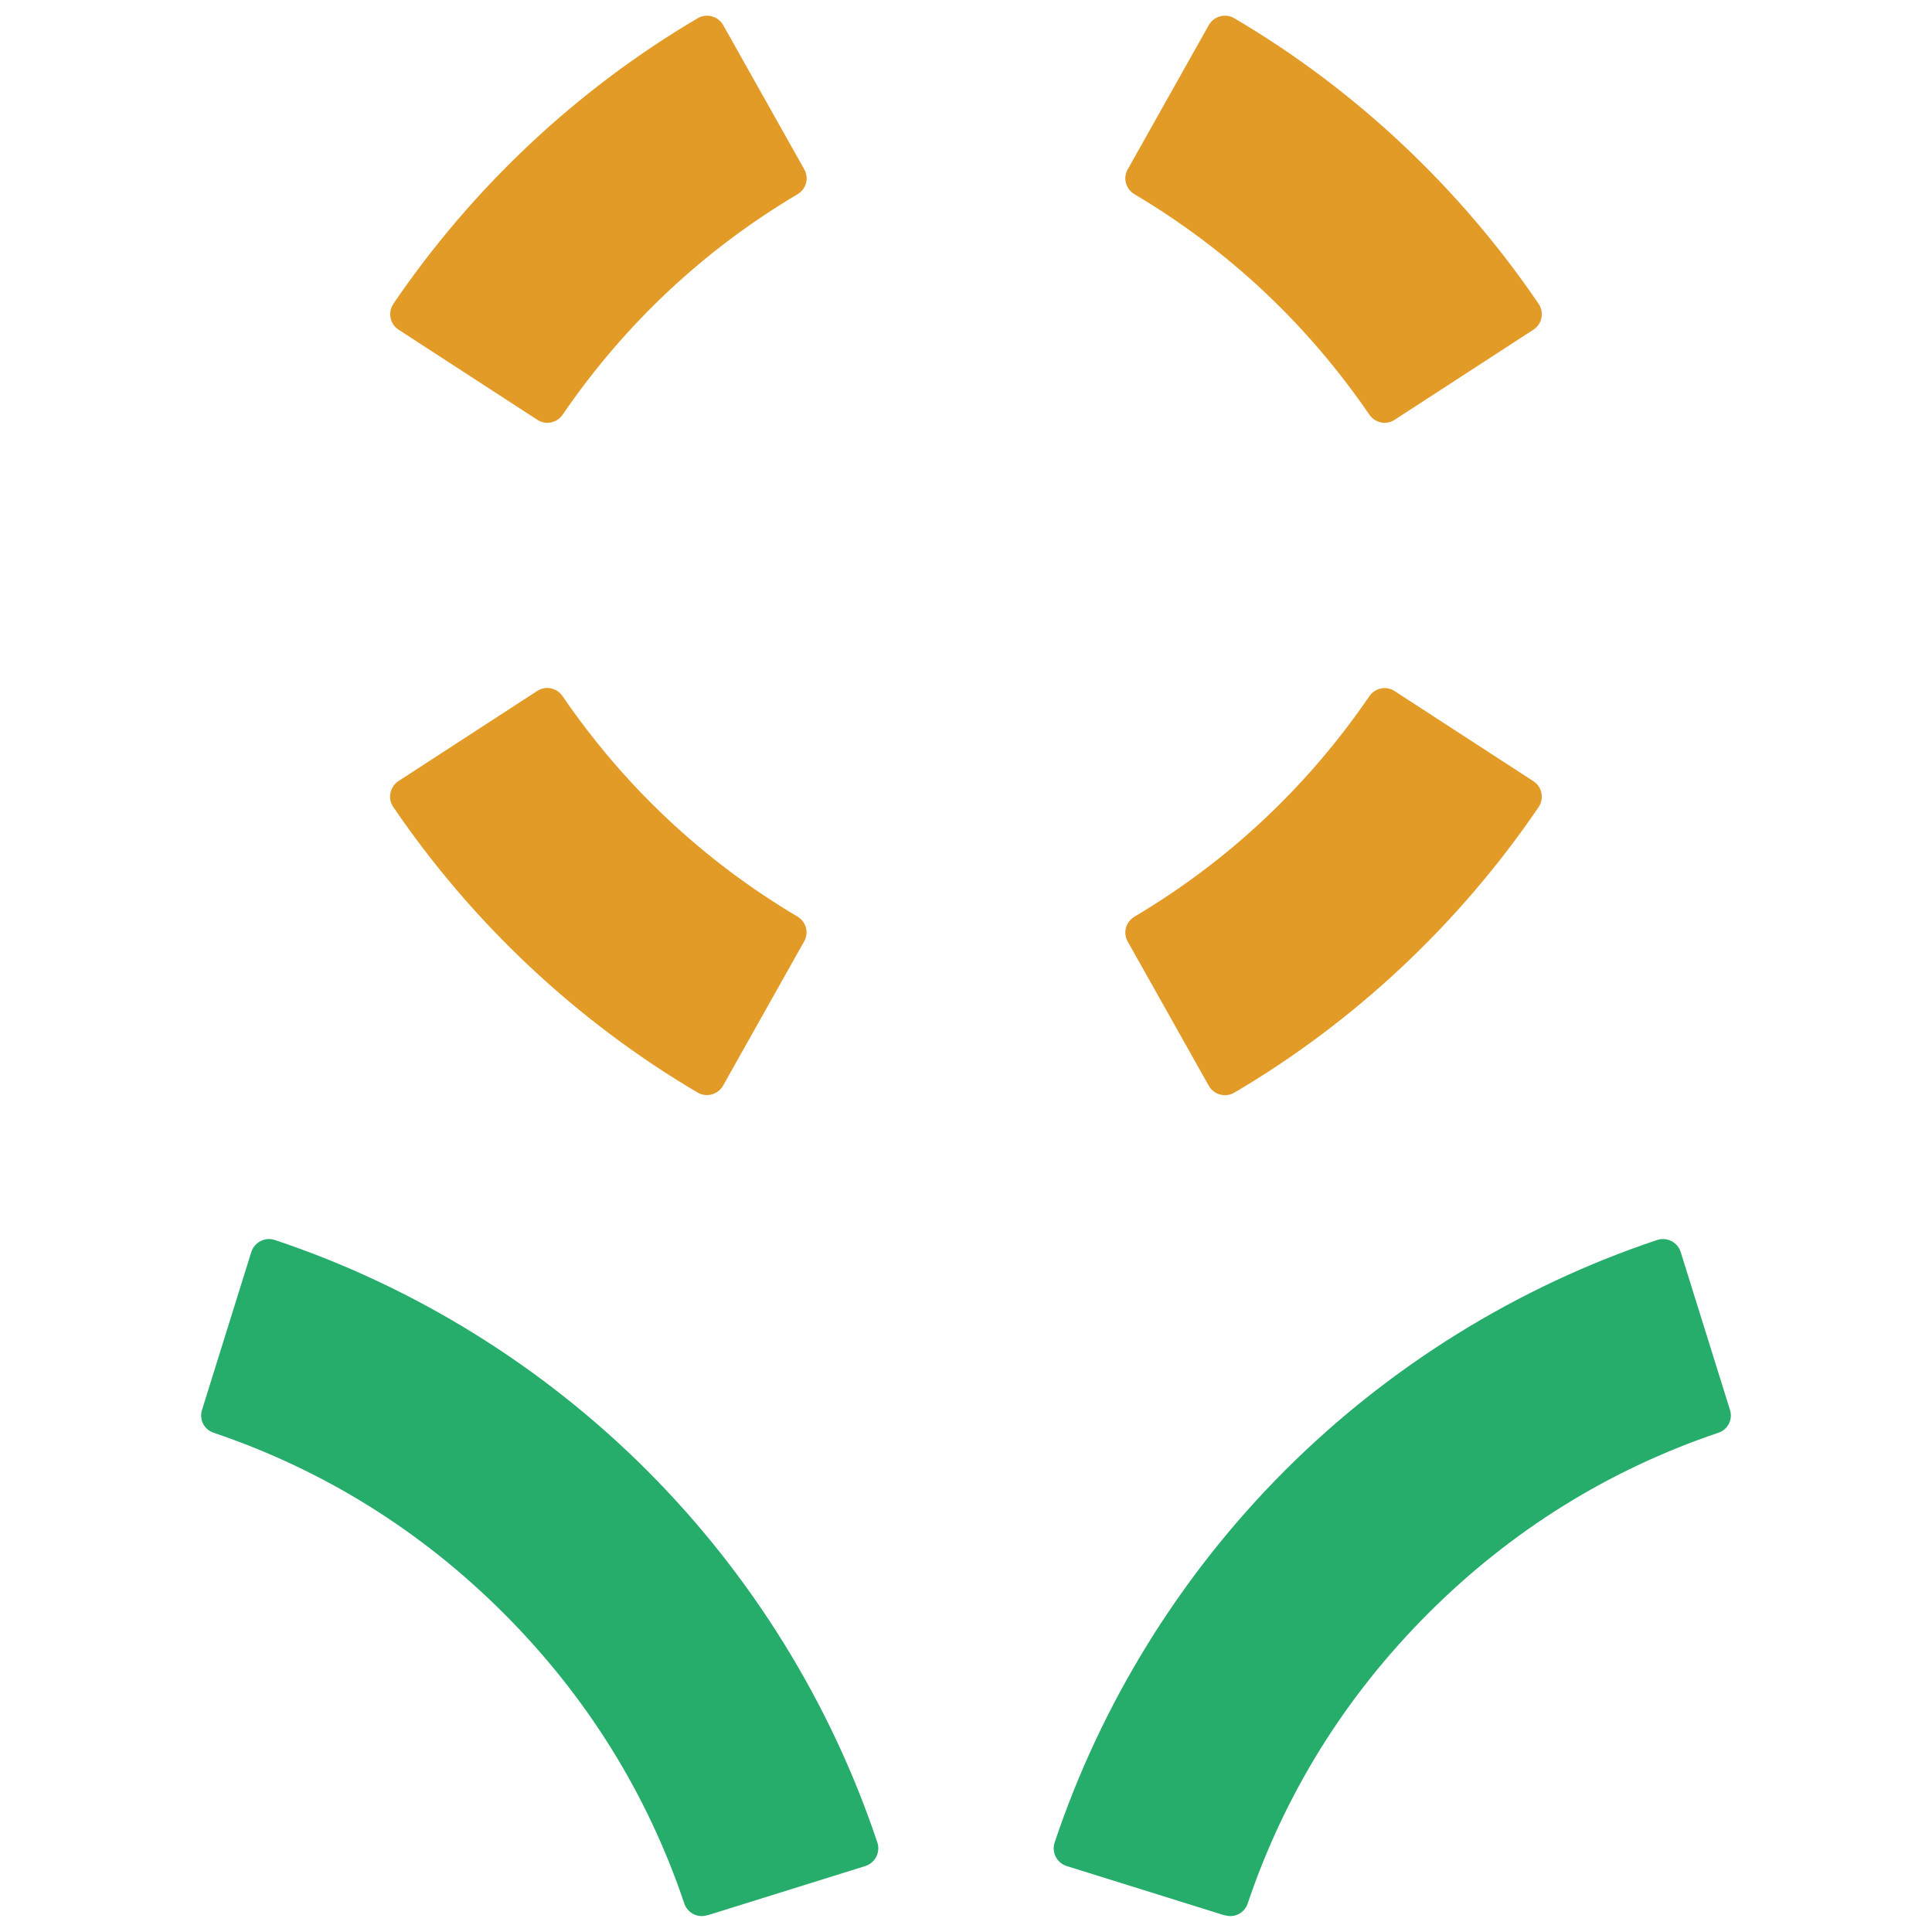
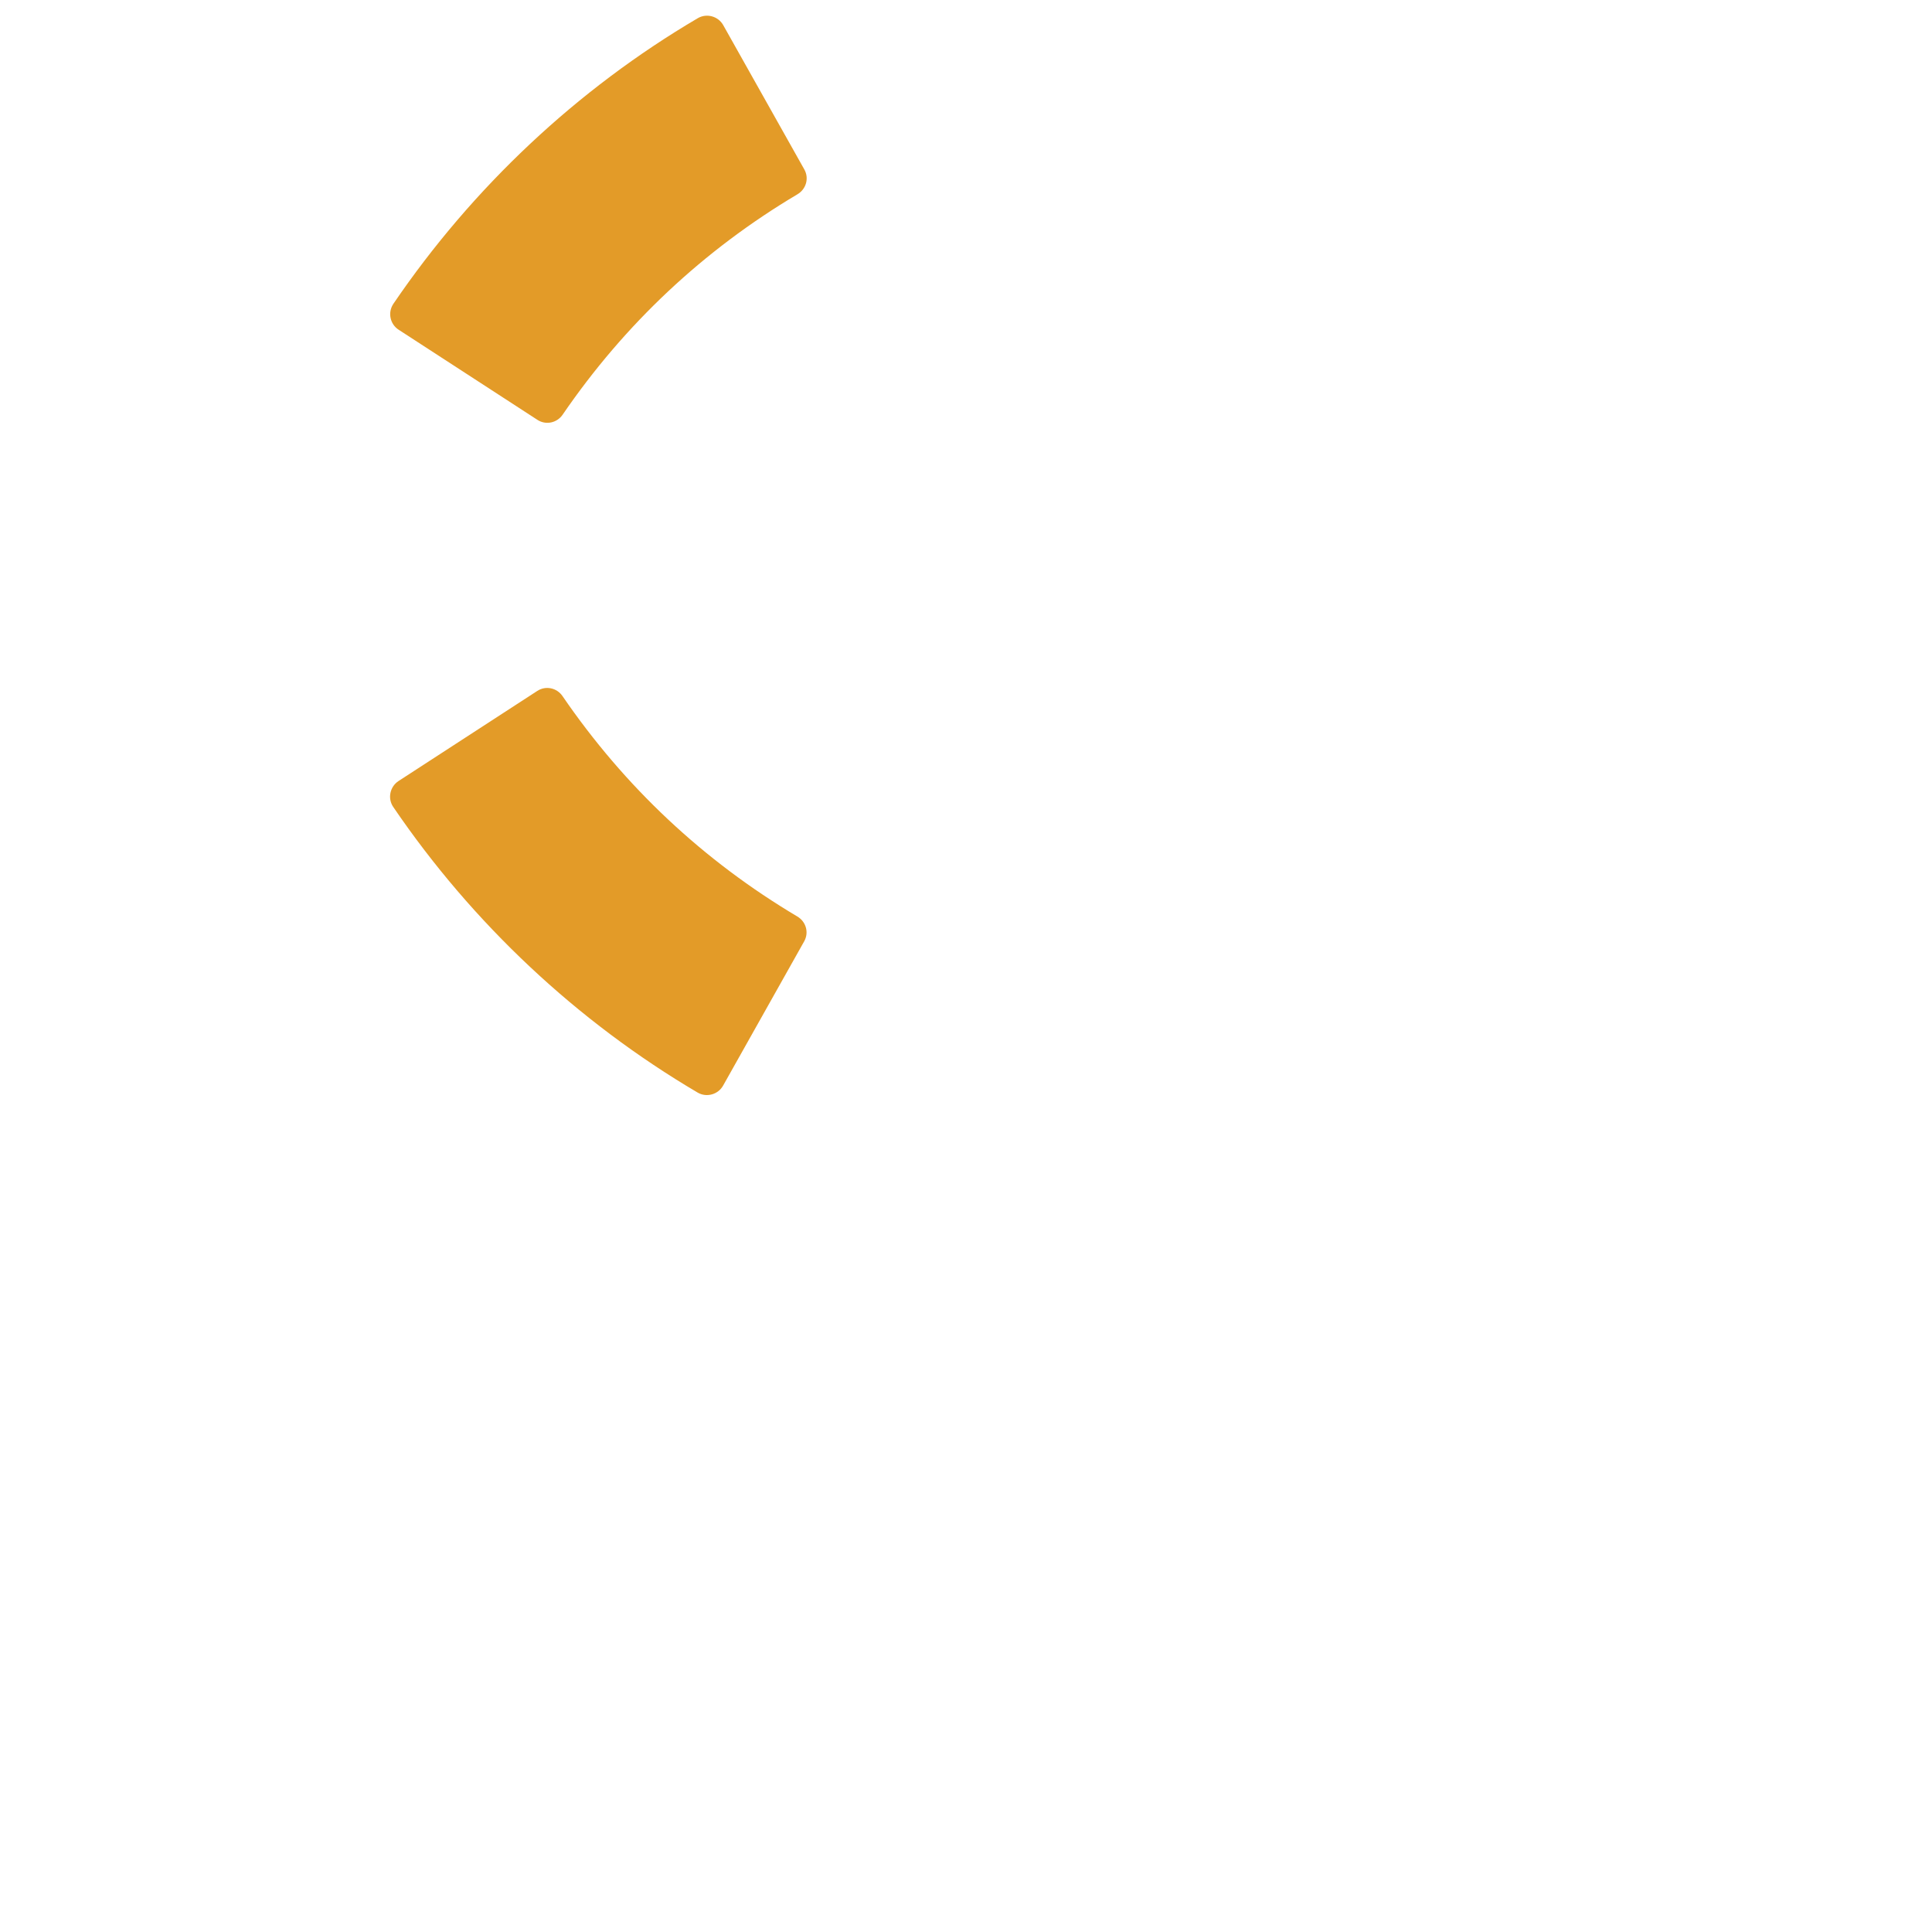
<svg xmlns="http://www.w3.org/2000/svg" id="_背景" data-name="背景" viewBox="0 0 150 150">
  <defs>
    <style>
      .cls-1 {
        fill: #26ad6b;
      }

      .cls-2 {
        fill: #e39b28;
      }
    </style>
  </defs>
-   <path class="cls-2" d="M88.08,15.08c7.29,4.33,13.42,10.08,18.24,17.12.44.64,1.3.82,1.95.4l10.78-7c.67-.43.86-1.34.41-2.01-6.15-9.04-14.27-16.67-23.64-22.18-.69-.4-1.58-.15-1.97.54l-6.3,11.21c-.38.68-.14,1.52.53,1.92Z" />
  <path class="cls-2" d="M54.17,84.83c-9.37-5.52-17.49-13.14-23.64-22.18-.45-.66-.26-1.57.41-2.01l10.78-7c.65-.42,1.51-.24,1.95.4,4.82,7.04,10.95,12.79,18.24,17.12.67.4.91,1.24.53,1.92l-6.3,11.21c-.39.69-1.28.94-1.97.54Z" />
  <path class="cls-2" d="M61.92,15.08c-7.29,4.33-13.42,10.08-18.24,17.12-.44.64-1.3.82-1.95.4l-10.78-7c-.67-.43-.86-1.34-.41-2.01,6.15-9.04,14.27-16.67,23.64-22.18.69-.4,1.58-.15,1.97.54l6.3,11.21c.38.68.14,1.52-.53,1.92Z" />
-   <path class="cls-2" d="M88.08,71.17c7.29-4.33,13.42-10.08,18.24-17.12.44-.64,1.3-.82,1.95-.4l10.78,7c.67.43.86,1.34.41,2.01-6.15,9.04-14.27,16.67-23.64,22.18-.69.4-1.58.15-1.97-.54l-6.3-11.21c-.38-.68-.14-1.52.53-1.92Z" />
-   <path class="cls-1" d="M54.91,148.71l12.27-3.83c.76-.24,1.19-1.06.94-1.82-3.61-10.82-9.78-20.79-17.89-28.9-8.12-8.12-18.08-14.28-28.9-17.89-.76-.25-1.58.18-1.82.94l-3.83,12.27c-.23.74.18,1.52.91,1.76,8.52,2.88,16.09,7.59,22.52,14.02,6.43,6.43,11.15,14.01,14.02,22.53.25.73,1.02,1.14,1.76.91Z" />
-   <path class="cls-1" d="M95.09,148.71l-12.27-3.83c-.76-.24-1.19-1.06-.94-1.82,3.61-10.82,9.78-20.79,17.89-28.9,8.12-8.12,18.08-14.28,28.9-17.89.76-.25,1.58.18,1.82.94l3.83,12.27c.23.74-.18,1.52-.91,1.76-8.52,2.88-16.09,7.59-22.52,14.02-6.43,6.43-11.15,14.01-14.02,22.53-.25.73-1.02,1.14-1.76.91Z" />
</svg>